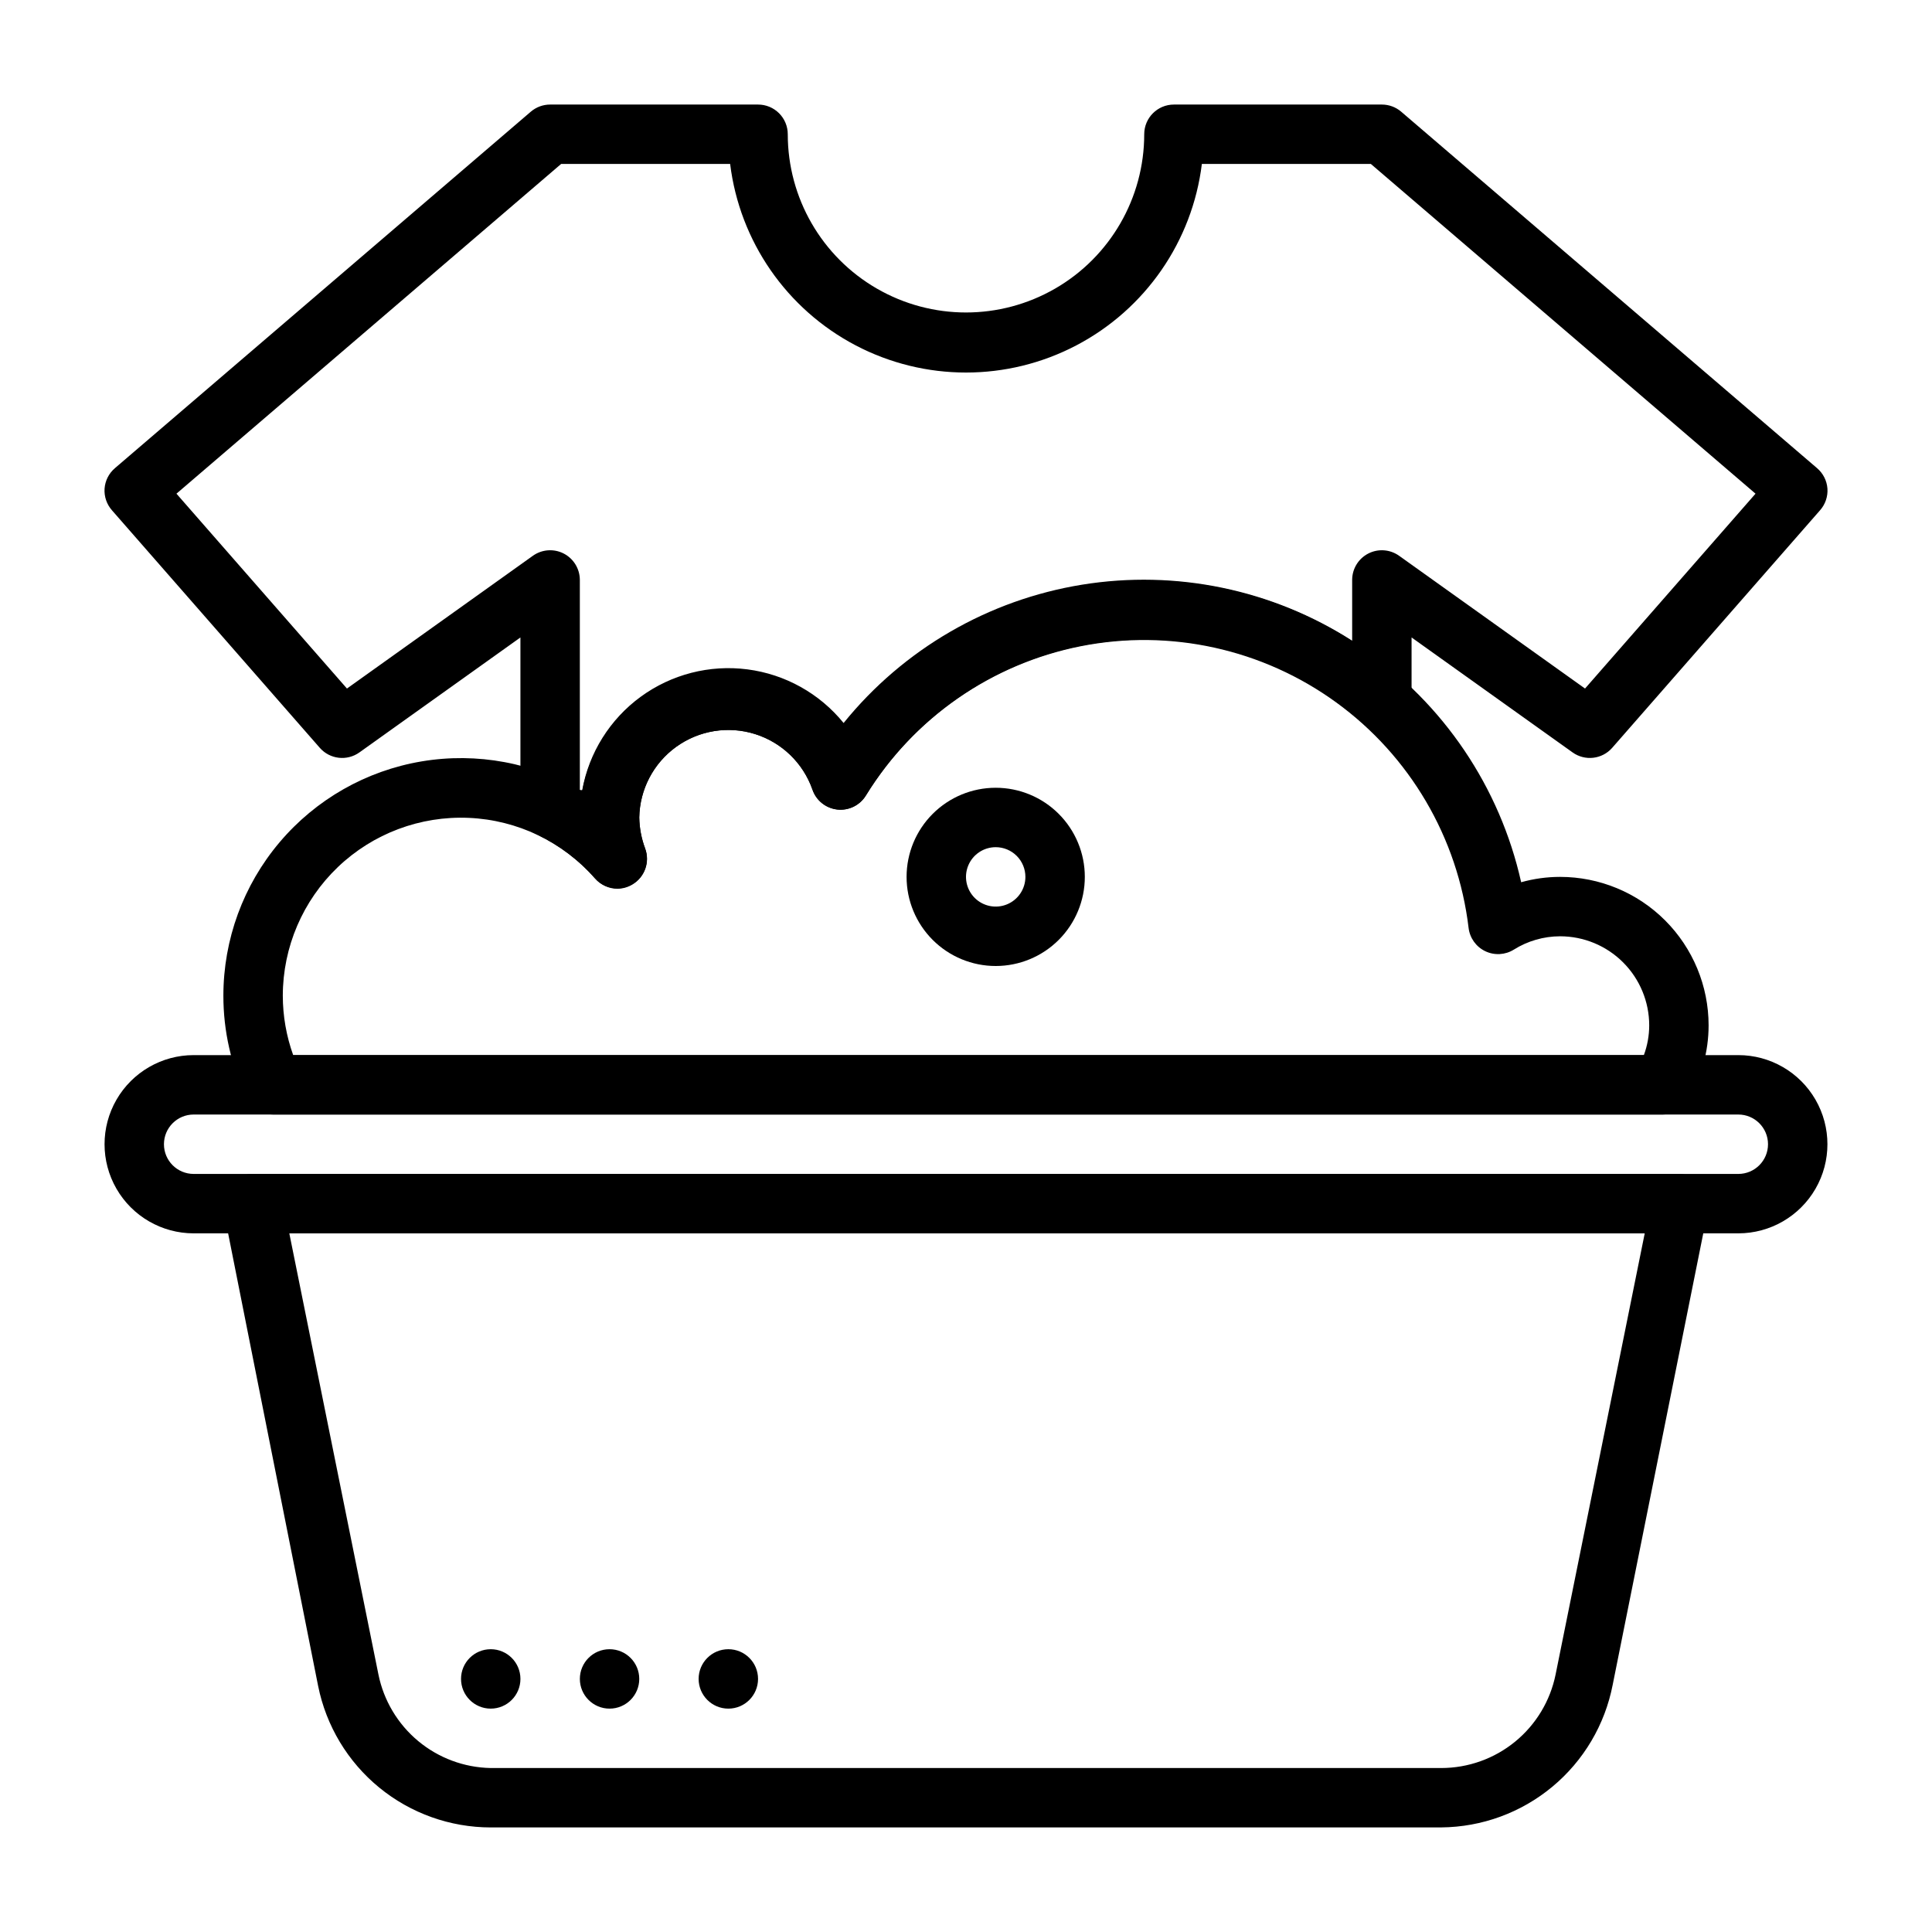
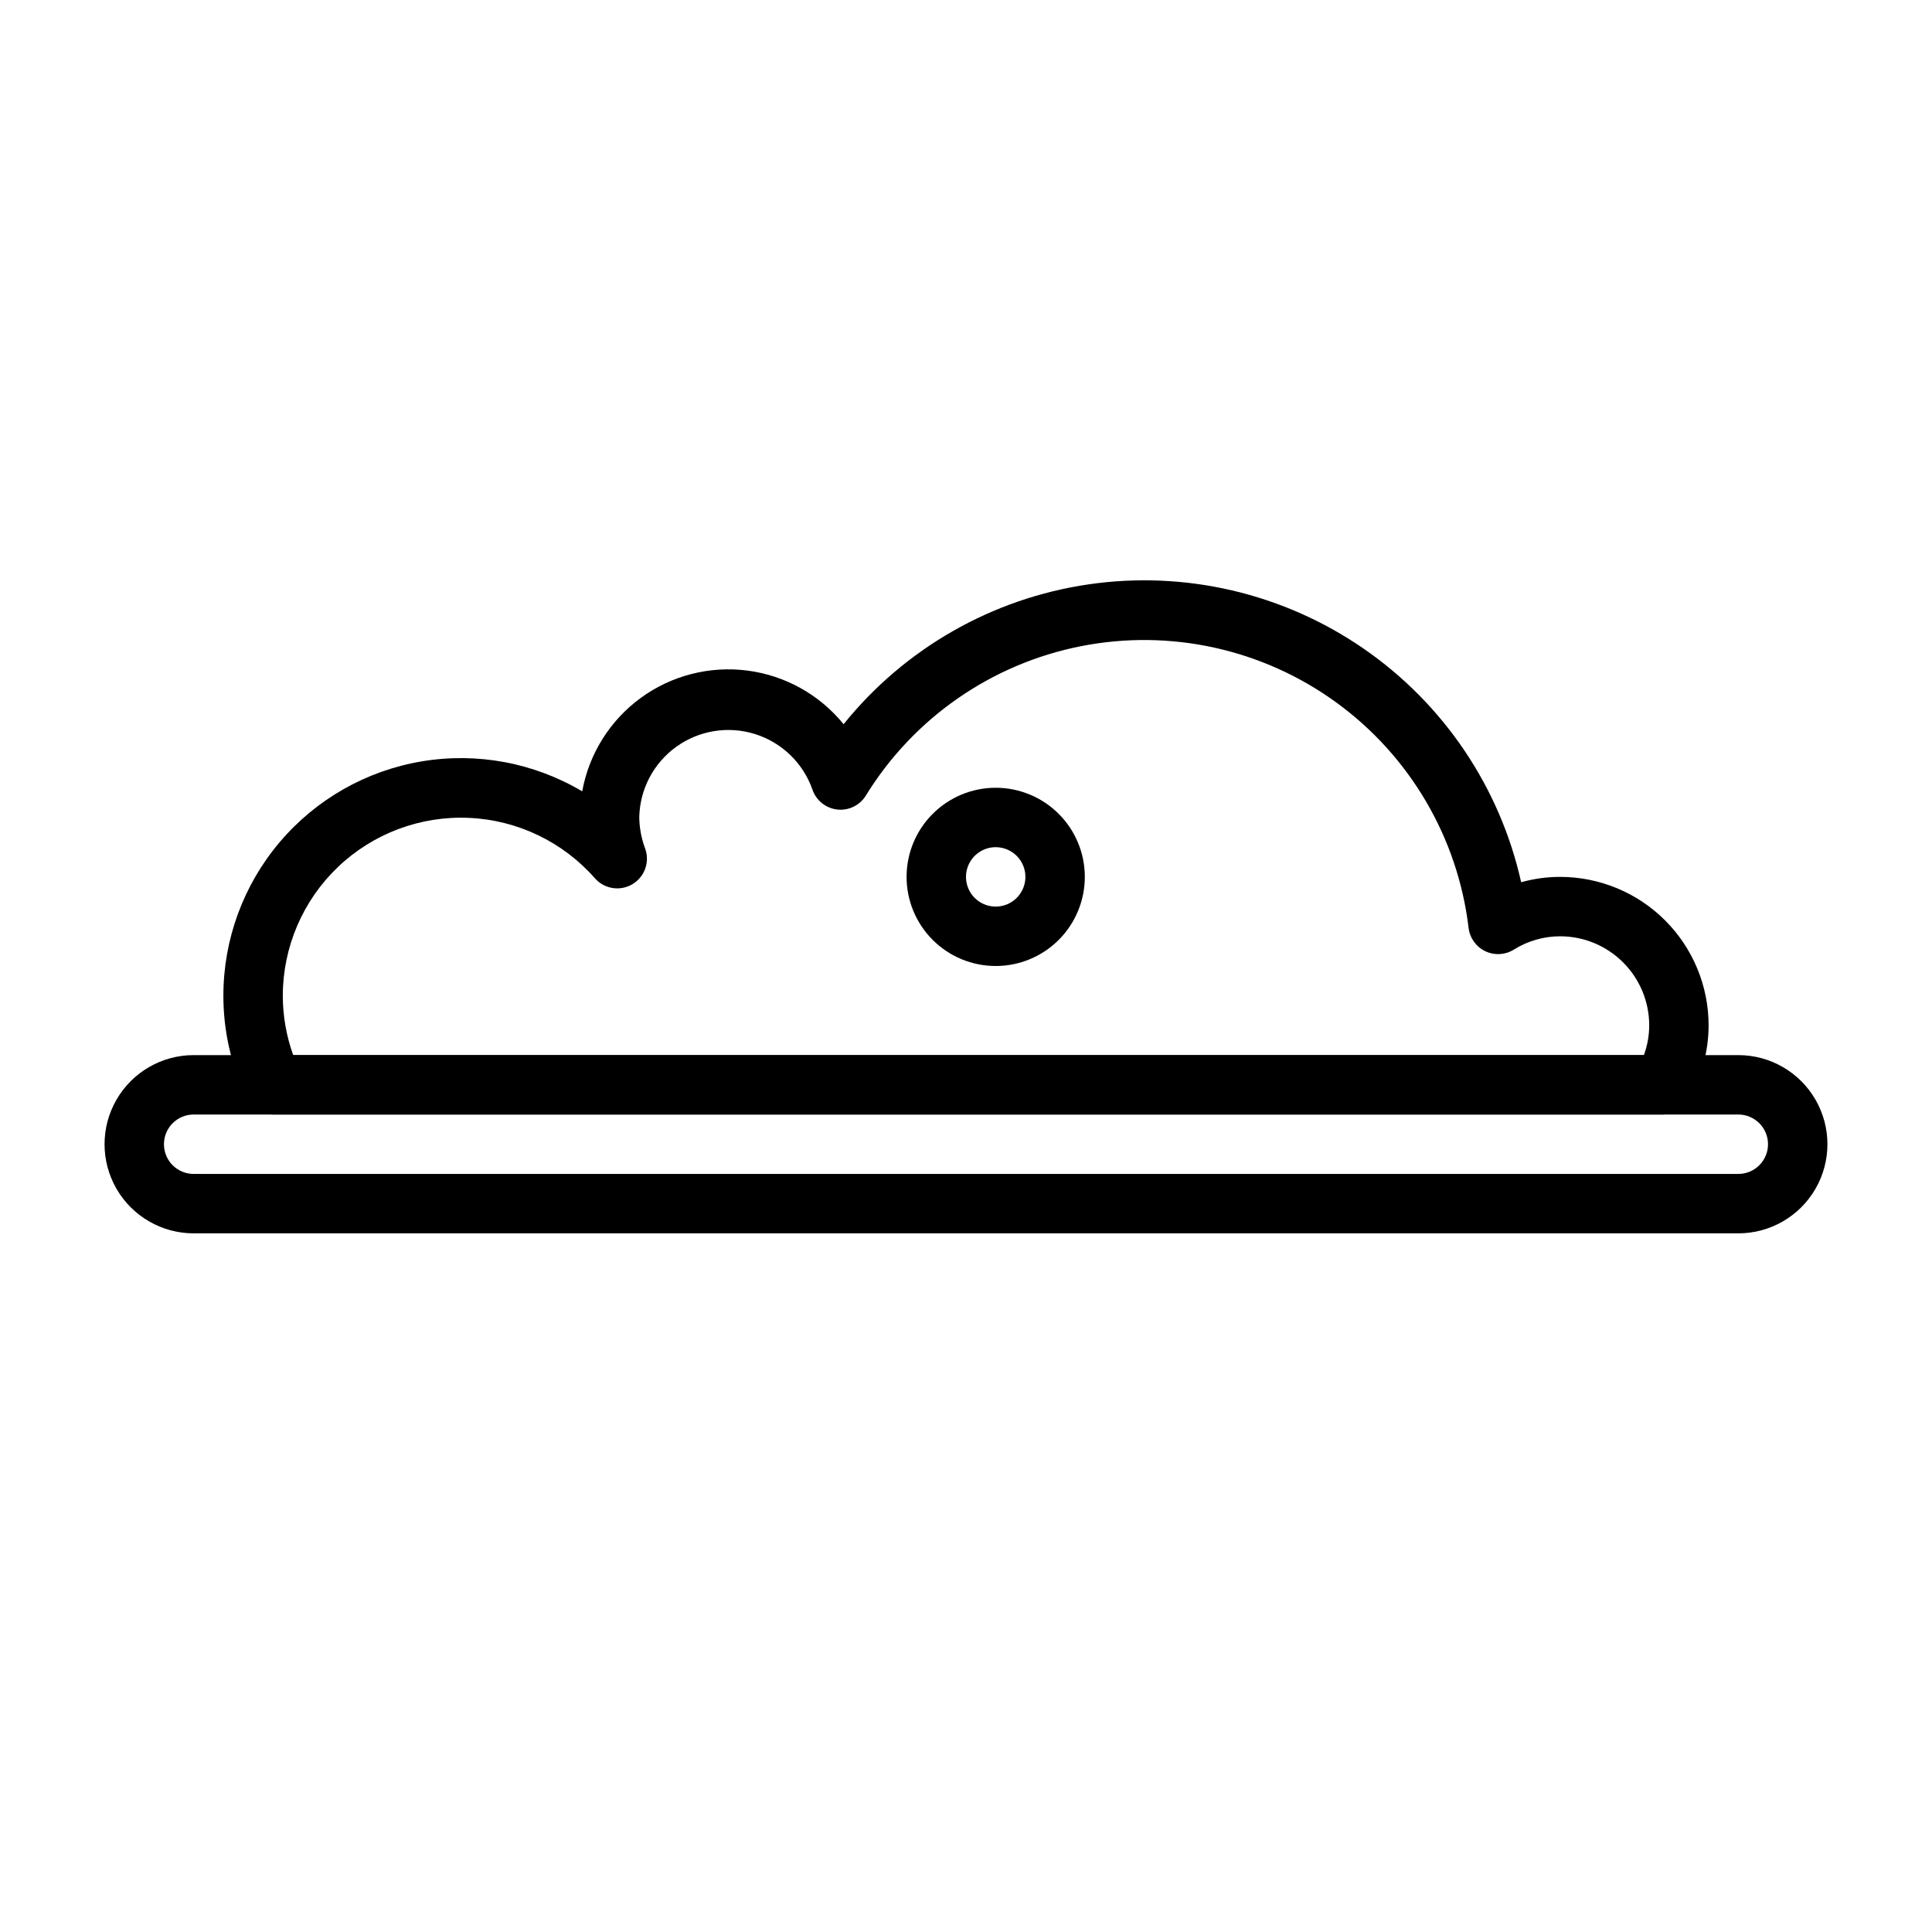
<svg xmlns="http://www.w3.org/2000/svg" fill="#000000" width="800px" height="800px" version="1.1" viewBox="144 144 512 512">
  <g>
-     <path d="m281.92 588.93c0 4.348-3.523 7.875-7.871 7.875s-7.871-3.527-7.871-7.875c0-4.348 3.523-7.871 7.871-7.871s7.871 3.523 7.871 7.871" />
-     <path d="m313.41 588.93c0 4.348-3.523 7.875-7.871 7.875s-7.871-3.527-7.871-7.875c0-4.348 3.523-7.871 7.871-7.871s7.871 3.523 7.871 7.871" />
-     <path d="m344.89 588.93c0 4.348-3.523 7.875-7.871 7.875-4.348 0-7.875-3.527-7.875-7.875 0-4.348 3.527-7.871 7.875-7.871 4.348 0 7.871 3.523 7.871 7.871" />
    <path d="m407.87 400c-6.266 0-12.27-2.488-16.699-6.918-4.43-4.43-6.918-10.438-6.918-16.699 0-6.266 2.488-12.27 6.918-16.699 4.43-4.43 10.434-6.918 16.699-6.918 6.262 0 12.27 2.488 16.699 6.918 4.43 4.43 6.918 10.434 6.918 16.699 0 6.262-2.488 12.27-6.918 16.699-4.43 4.43-10.438 6.918-16.699 6.918zm0-31.488c-3.184 0-6.055 1.918-7.273 4.859s-0.543 6.328 1.707 8.578 5.637 2.926 8.578 1.707c2.941-1.219 4.859-4.09 4.859-7.273 0-2.09-0.828-4.09-2.305-5.566-1.477-1.477-3.481-2.305-5.566-2.305z" />
-     <path d="m525.95 628.29h-251.9c-10.777-0.008-21.223-3.742-29.559-10.574-8.336-6.828-14.051-16.332-16.18-26.898l-25.109-126.27c-0.457-2.316 0.148-4.715 1.652-6.535 1.516-1.871 3.809-2.945 6.219-2.914h377.86c2.356 0.016 4.578 1.086 6.062 2.914 1.504 1.82 2.109 4.219 1.652 6.535l-25.27 125.95v-0.004c-2.051 10.57-7.691 20.109-15.973 26.996-8.277 6.887-18.68 10.699-29.449 10.793zm-305.28-157.44 23.617 116.9c1.398 6.902 5.109 13.121 10.52 17.633 5.41 4.508 12.195 7.035 19.238 7.164h251.9c7.137-0.004 14.055-2.473 19.578-6.992 5.523-4.519 9.312-10.809 10.73-17.805l23.617-116.9z" />
    <path d="m604.67 470.85h-409.35c-8.434 0-16.23-4.504-20.449-11.809-4.219-7.309-4.219-16.309 0-23.617 4.219-7.305 12.016-11.809 20.449-11.809h409.35c8.438 0 16.234 4.504 20.453 11.809 4.219 7.309 4.219 16.309 0 23.617-4.219 7.305-12.016 11.809-20.453 11.809zm-409.35-31.488c-4.348 0-7.871 3.523-7.871 7.871 0 4.348 3.523 7.871 7.871 7.871h409.35c4.348 0 7.871-3.523 7.871-7.871 0-4.348-3.523-7.871-7.871-7.871z" />
    <path d="m584.6 439.36h-368.18c-3.027-0.008-5.781-1.754-7.082-4.488-4.055-8.422-6.152-17.652-6.141-27 0-14.891 5.277-29.293 14.895-40.66 9.613-11.367 22.945-18.961 37.629-21.434 14.68-2.469 29.762 0.34 42.57 7.934 1.801-9.93 7.348-18.785 15.496-24.742 8.145-5.957 18.27-8.555 28.277-7.262 10.008 1.293 19.137 6.383 25.5 14.215 16.191-20.102 39.383-33.34 64.926-37.062 25.539-3.723 51.547 2.34 72.805 16.98s36.199 36.77 41.828 61.961c3.359-0.941 6.828-1.418 10.312-1.418 10.441 0 20.453 4.148 27.832 11.527 7.383 7.383 11.531 17.395 11.531 27.832-0.004 6.93-1.883 13.73-5.434 19.68-1.398 2.422-3.973 3.918-6.769 3.938zm-362.9-15.746h357.94c0.934-2.519 1.414-5.184 1.418-7.871 0-6.262-2.488-12.27-6.918-16.699-4.426-4.43-10.434-6.918-16.699-6.918-4.344 0.008-8.598 1.234-12.277 3.543-2.285 1.418-5.137 1.57-7.559 0.406-2.426-1.164-4.086-3.484-4.41-6.152-2.859-23.945-15.578-45.609-35.09-59.781-19.512-14.172-44.047-19.566-67.703-14.883-23.656 4.684-44.289 19.02-56.93 39.555-1.594 2.606-4.547 4.055-7.586 3.719-3.035-0.34-5.602-2.402-6.582-5.293-2.469-7.023-8.102-12.473-15.203-14.703-7.102-2.231-14.84-0.984-20.879 3.367-6.043 4.348-9.68 11.293-9.812 18.734 0.047 2.828 0.582 5.621 1.574 8.266 1.27 3.555-0.156 7.508-3.402 9.426-3.246 1.922-7.398 1.27-9.902-1.551-8.492-9.68-20.566-15.473-33.43-16.035-12.863-0.566-25.402 4.144-34.711 13.043-9.305 8.898-14.578 21.211-14.594 34.086 0.008 5.367 0.938 10.691 2.754 15.742z" />
-     <path d="m307.66 379.53c-2.301 0-4.488-1.008-5.984-2.754-4.262-4.844-9.457-8.777-15.27-11.574-2.734-1.301-4.481-4.055-4.488-7.082v-45.188l-42.668 30.465c-3.277 2.344-7.793 1.836-10.469-1.18l-55.105-62.977h0.004c-1.398-1.574-2.109-3.644-1.969-5.746 0.152-2.109 1.145-4.066 2.754-5.434l110.21-94.465c1.426-1.219 3.242-1.887 5.117-1.887h55.105c2.086 0 4.09 0.828 5.566 2.305 1.477 1.477 2.305 3.477 2.305 5.566 0 16.875 9.004 32.469 23.617 40.902 14.613 8.438 32.617 8.438 47.23 0 14.613-8.434 23.617-24.027 23.617-40.902 0-4.348 3.523-7.871 7.871-7.871h55.105c1.875 0 3.691 0.668 5.117 1.887l110.21 94.465c1.609 1.367 2.606 3.324 2.758 5.434 0.137 2.102-0.57 4.172-1.969 5.746l-55.105 62.977c-2.672 3.016-7.191 3.523-10.469 1.18l-42.668-30.465v16.688c-0.004 3.094-1.824 5.898-4.644 7.164-2.848 1.281-6.184 0.754-8.5-1.336-19.145-17.078-44.879-24.785-70.258-21.047-25.383 3.738-47.797 18.539-61.207 40.41-1.594 2.606-4.547 4.055-7.586 3.719-3.035-0.34-5.602-2.402-6.582-5.293-2.469-7.023-8.102-12.473-15.203-14.703-7.102-2.231-14.84-0.984-20.879 3.367-6.043 4.348-9.68 11.293-9.812 18.734 0.047 2.828 0.582 5.621 1.574 8.266 1.301 3.535-0.086 7.496-3.305 9.449-1.207 0.746-2.598 1.156-4.016 1.18zm-9.996-26.137h0.629c1.801-9.926 7.348-18.785 15.496-24.742 8.145-5.953 18.27-8.555 28.277-7.262 10.008 1.293 19.137 6.383 25.5 14.215 15.84-19.582 38.352-32.637 63.215-36.66 24.867-4.023 50.344 1.266 71.555 14.855v-16.137c0.012-2.941 1.664-5.629 4.281-6.973 2.613-1.34 5.762-1.109 8.156 0.594l49.277 35.188 45.184-51.641-101.94-87.379h-44.789c-2.527 20.516-14.961 38.484-33.27 48.082-18.309 9.594-40.16 9.594-58.469 0-18.309-9.598-30.742-27.566-33.27-48.082h-44.793l-101.94 87.379 45.184 51.641 49.277-35.188c2.398-1.703 5.543-1.934 8.16-0.594 2.613 1.344 4.266 4.031 4.281 6.973z" />
  </g>
</svg>